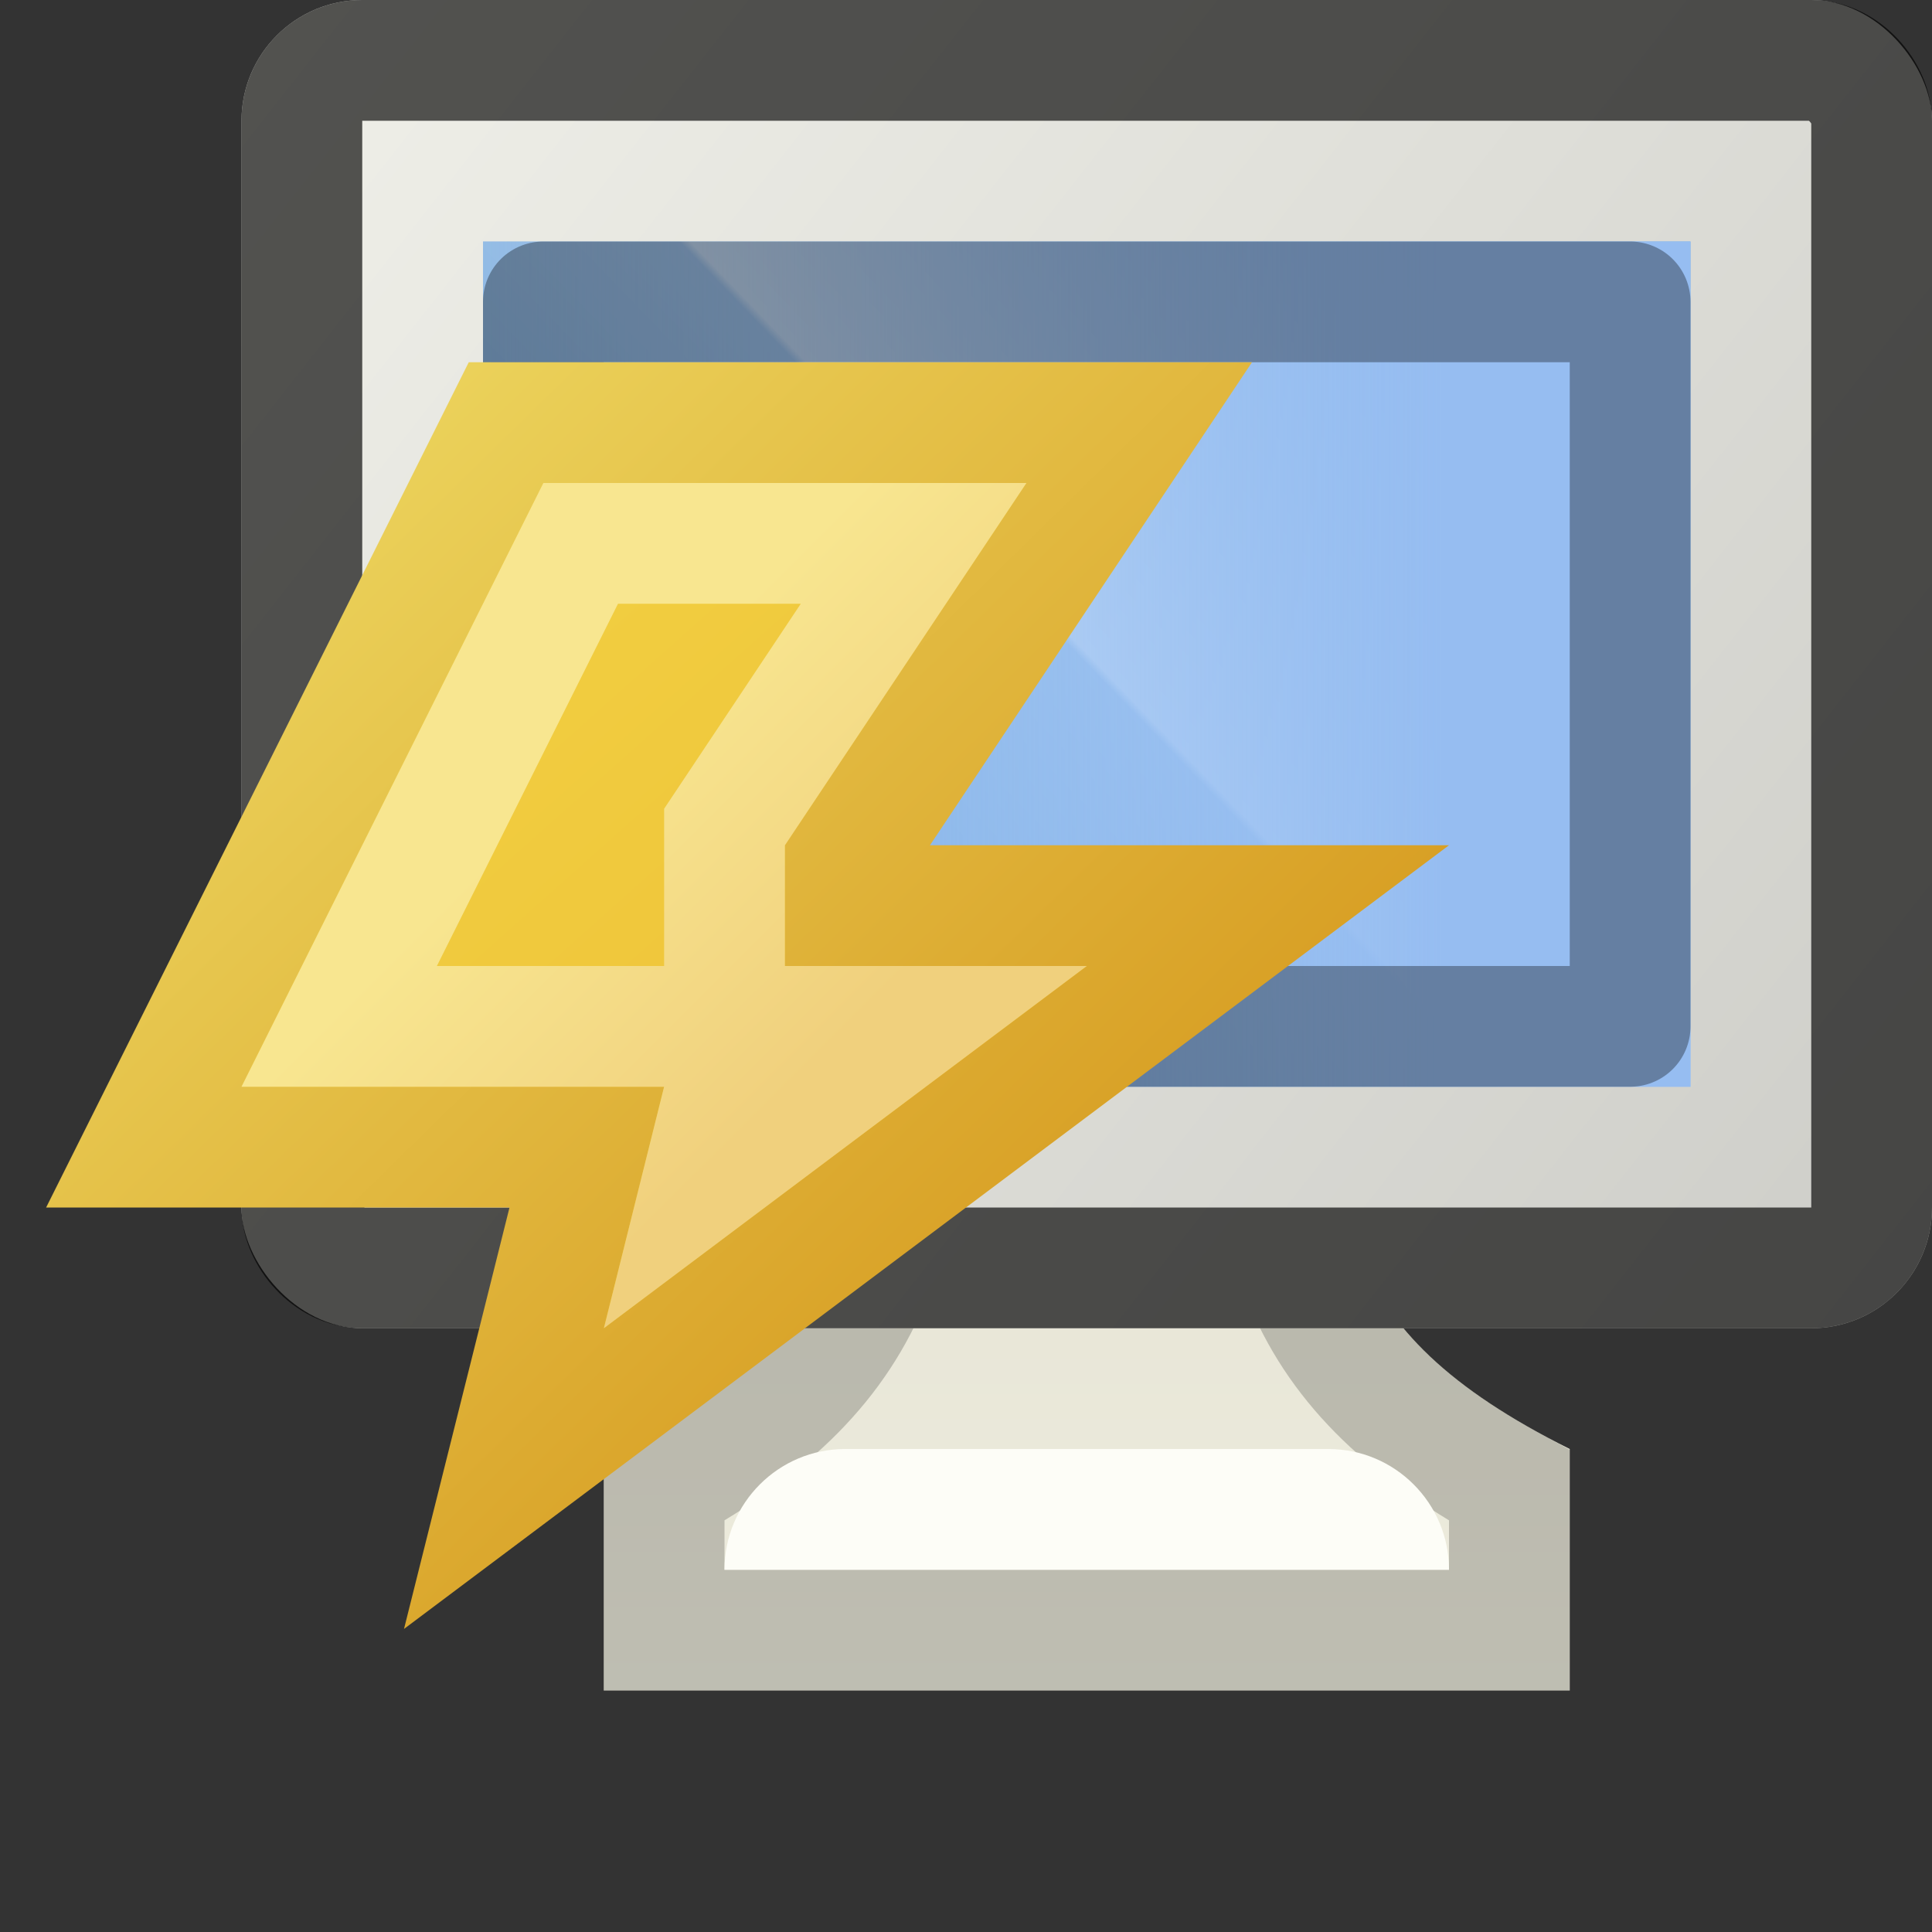
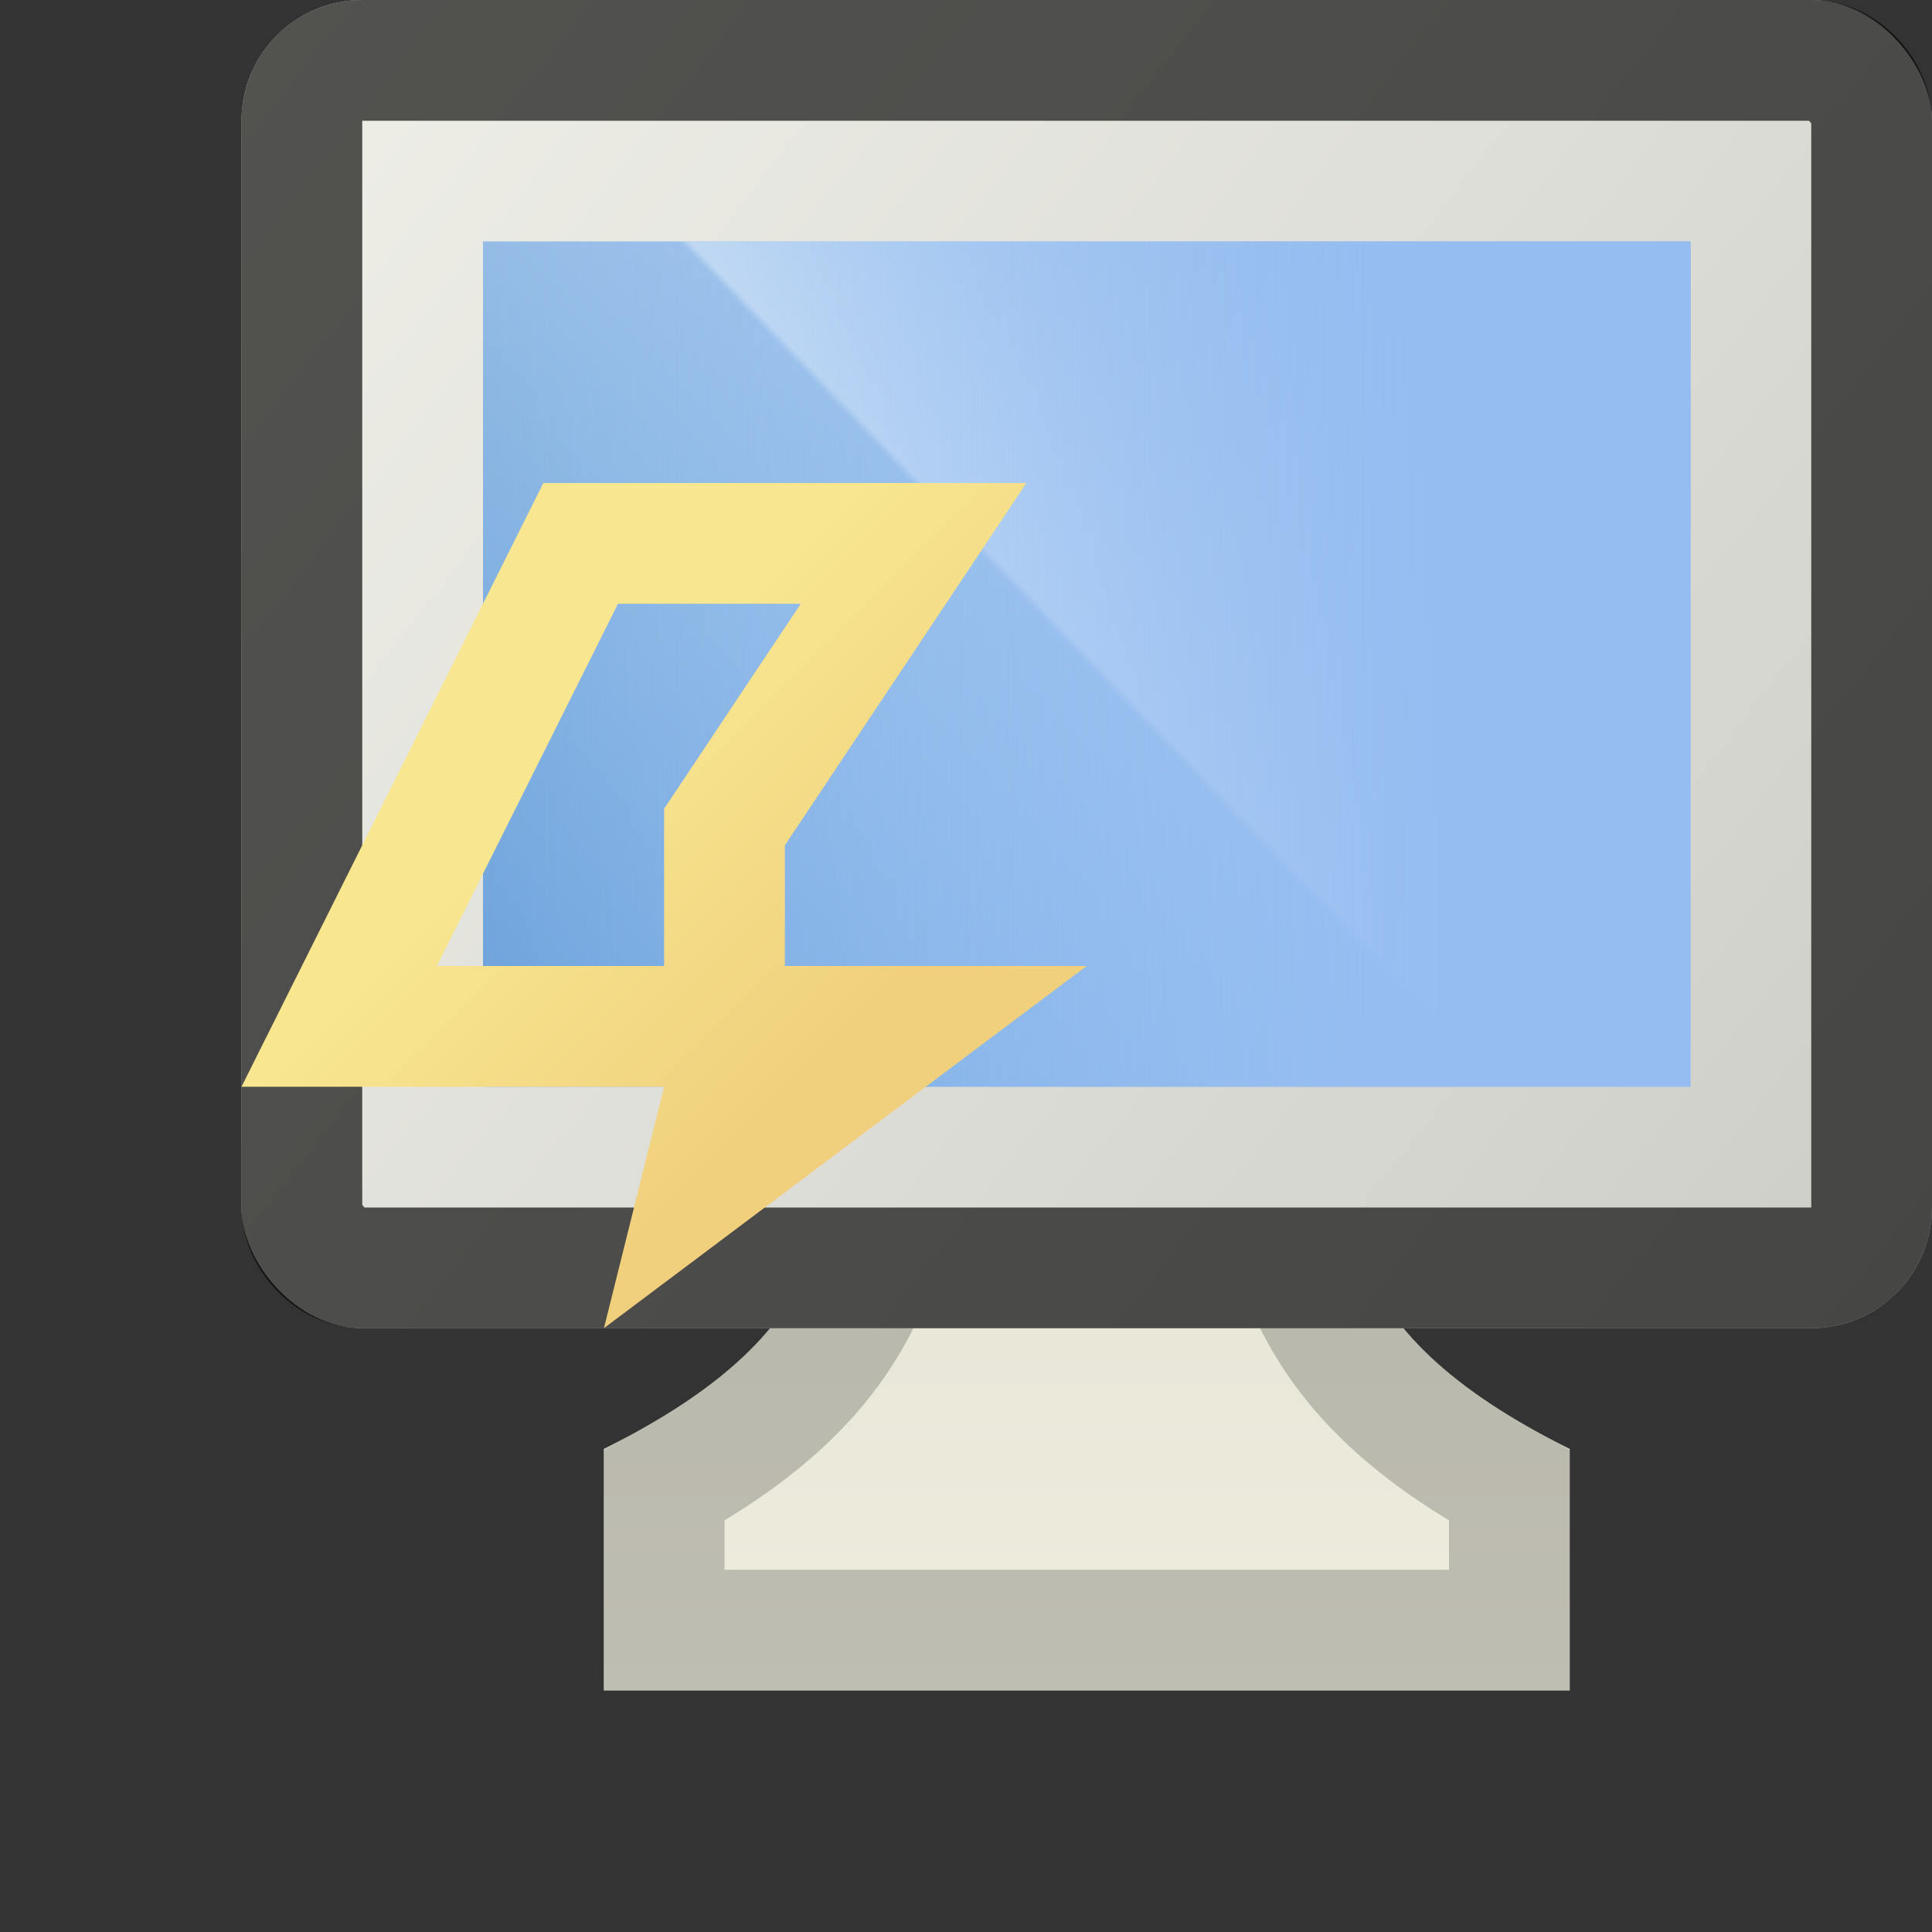
<svg xmlns="http://www.w3.org/2000/svg" width="16" height="16" viewBox="0 0 16 16" fill="none">
  <rect x="0" y="0" width="16" height="16" fill="#333333" stroke="none" />
  <path d="M11 8H7C7 10 7 11 5 12V14H13L13 12C11 11 11 10 11 8Z" fill="url(#paint0_linear_179_3166)" />
  <path d="M7.499 8.5H10.501C10.507 9.266 10.544 9.956 10.786 10.561C11.07 11.271 11.607 11.811 12.5 12.302L12.5 13.5H5.5V12.302C6.393 11.811 6.93 11.271 7.214 10.561C7.456 9.956 7.493 9.266 7.499 8.5Z" stroke="black" stroke-opacity="0.2" />
-   <path d="M6 13C6 12.448 6.448 12 7 12H11C11.552 12 12 12.448 12 13H6Z" fill="#FDFDF7" />
  <rect x="2" width="14" height="11" rx="1" fill="url(#paint1_linear_179_3166)" />
  <rect x="2.5" y="0.5" width="13" height="10" rx="0.5" stroke="black" stroke-opacity="0.66" stroke-linejoin="round" style="mix-blend-mode:overlay" />
  <rect x="4" y="2" width="10" height="7" fill="#6EA4DC" />
  <rect x="4" y="2" width="10" height="7" fill="url(#paint2_linear_179_3166)" />
  <rect x="4" y="2" width="10" height="7" fill="url(#paint3_linear_179_3166)" />
-   <rect x="4.5" y="2.5" width="9" height="6" stroke="black" stroke-opacity="0.33" stroke-linejoin="round" style="mix-blend-mode:overlay" />
-   <path d="M9 7.5H7V7.151L8.916 4.277L9.434 3.5H8.5H4.5H4.191L4.053 3.776L1.553 8.776L1.191 9.5H2H4.86L4.515 10.879L4.173 12.245L5.3 11.4L9.3 8.4L10.5 7.5H9Z" fill="url(#paint4_linear_179_3166)" stroke="url(#paint5_linear_179_3166)" />
  <path d="M5.985 9.121L6.14 8.5H6.5H7.5L5.827 9.755L5.985 9.121ZM5.5 8.5H2.809L4.809 4.5H7.566L6.084 6.723L6 6.849V7V8V8.5H5.5Z" stroke="url(#paint6_linear_179_3166)" />
  <defs>
    <linearGradient id="paint0_linear_179_3166" x1="9" y1="8" x2="9" y2="14" gradientUnits="userSpaceOnUse">
      <stop stop-color="#E3E0D2" />
      <stop offset="1" stop-color="#EEEDDE" />
    </linearGradient>
    <linearGradient id="paint1_linear_179_3166" x1="2" y1="0" x2="16" y2="11" gradientUnits="userSpaceOnUse">
      <stop stop-color="#F0F0E9" />
      <stop offset="1" stop-color="#CDCDC8" />
    </linearGradient>
    <linearGradient id="paint2_linear_179_3166" x1="13.167" y1="2" x2="5.351" y2="9.537" gradientUnits="userSpaceOnUse">
      <stop stop-color="white" stop-opacity="0.2" />
      <stop offset="0.494" stop-color="white" stop-opacity="0.66" />
      <stop offset="0.5" stop-color="white" stop-opacity="0.33" />
      <stop offset="1" stop-color="white" stop-opacity="0" />
    </linearGradient>
    <linearGradient id="paint3_linear_179_3166" x1="14" y1="5.5" x2="4" y2="5.5" gradientUnits="userSpaceOnUse">
      <stop offset="0.205" stop-color="#96BDF1" />
      <stop offset="1" stop-color="#90BDF6" stop-opacity="0" />
    </linearGradient>
    <linearGradient id="paint4_linear_179_3166" x1="0.103" y1="3" x2="9.853" y2="13.931" gradientUnits="userSpaceOnUse">
      <stop stop-color="#F4D848" />
      <stop offset="1" stop-color="#EBB62F" />
    </linearGradient>
    <linearGradient id="paint5_linear_179_3166" x1="2" y1="4.186" x2="8.683" y2="11" gradientUnits="userSpaceOnUse">
      <stop stop-color="#ECD45D" />
      <stop offset="1" stop-color="#D79D22" />
    </linearGradient>
    <linearGradient id="paint6_linear_179_3166" x1="2.004" y1="4" x2="8.996" y2="11" gradientUnits="userSpaceOnUse">
      <stop offset="0.366" stop-color="#F8E690" />
      <stop offset="0.684" stop-color="#F0D07D" />
    </linearGradient>
  </defs>
</svg>